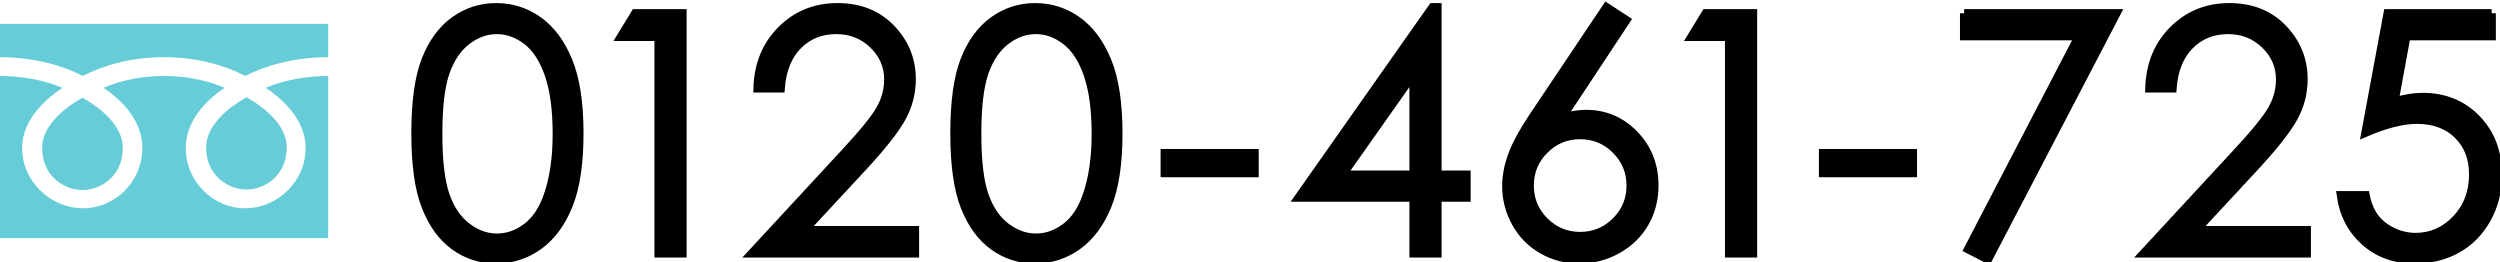
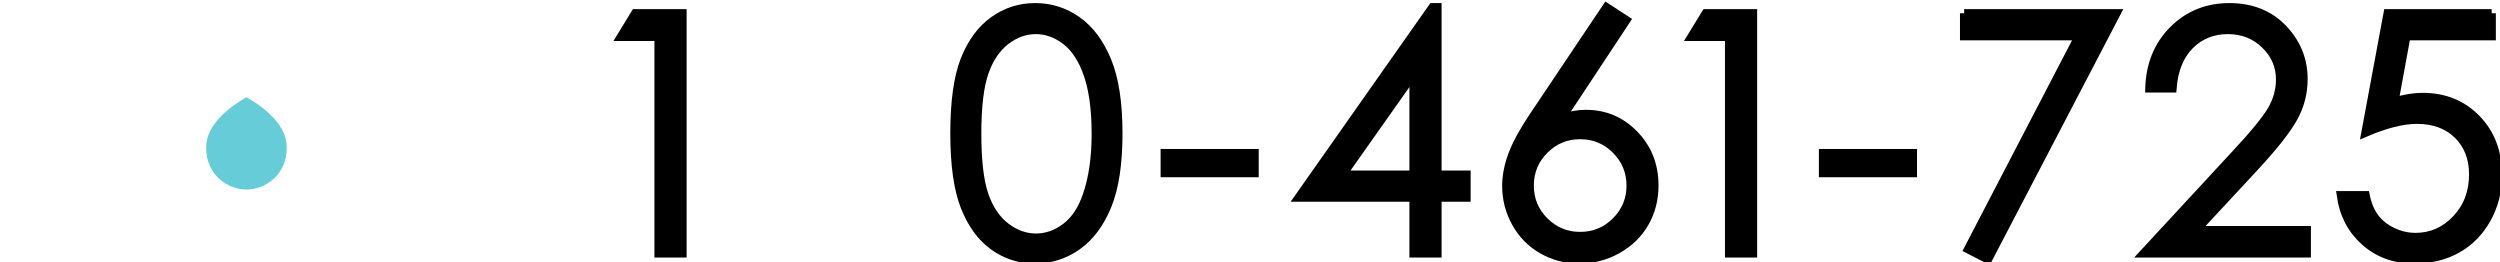
<svg xmlns="http://www.w3.org/2000/svg" version="1.1" id="レイヤー_1" x="0px" y="0px" width="299.197px" height="31.352px" viewBox="5.401 0.324 299.197 31.352" enable-background="new 5.401 0.324 299.197 31.352" xml:space="preserve">
  <g>
    <path fill="#66CDD8" d="M30.071,17.967c0,3.395,2.672,5.041,4.826,5.041c2.157,0,4.825-1.646,4.825-5.041   c0-2.64-2.601-4.751-4.825-6.009C32.685,13.219,30.071,15.327,30.071,17.967z" />
-     <path fill="#66CDD8" d="M10.442,18.023c0,3.396,2.677,5.047,4.83,5.047c2.154,0,4.829-1.65,4.829-5.047   c0-2.636-2.611-4.746-4.829-6.005C13.051,13.277,10.442,15.388,10.442,18.023z" />
-     <path fill="#66CDD8" d="M5.401,3.184v25.632h39.278V3.184H5.401z M44.677,9.413c-2.361,0-5.231,0.443-7.48,1.422   c2.427,1.619,4.78,4.084,4.78,7.188c0,4.098-3.441,7.229-7.233,7.229c-3.781,0-7.108-3.133-7.108-7.229   c0-3.104,2.226-5.569,4.657-7.188c-2.25-0.979-4.896-1.422-7.256-1.422c-2.36,0-5.008,0.443-7.255,1.422   c2.428,1.619,4.657,4.084,4.657,7.188c0,4.098-3.32,7.229-7.112,7.229c-3.789,0-7.28-3.133-7.28-7.229   c0-3.104,2.402-5.569,4.827-7.188c-2.25-0.979-5.11-1.422-7.469-1.422V7.169c3.99,0,7.52,0.997,9.92,2.244   c2.403-1.247,5.72-2.244,9.712-2.244c3.992,0,7.308,0.997,9.711,2.244c2.4-1.247,5.937-2.244,9.932-2.244v2.244H44.677z" />
  </g>
  <g display="none">
    <path display="inline" d="M58.257,1.522c6.305,0,9.458,5.015,9.458,15.044c0,9.983-3.153,14.979-9.458,14.979   c-6.291,0-9.436-4.992-9.436-14.979C48.821,6.537,51.966,1.522,58.257,1.522z M58.257,28.598c1.833,0,3.226-0.883,4.179-2.649   s1.43-4.894,1.43-9.382c0-4.5-0.477-7.646-1.43-9.436c-0.954-1.789-2.346-2.684-4.179-2.684c-1.818,0-3.204,0.895-4.157,2.684   c-0.954,1.789-1.43,4.935-1.43,9.436c0,4.488,0.476,7.615,1.43,9.382C55.053,27.715,56.438,28.598,58.257,28.598z" />
    <path display="inline" d="M85.864,31.039h-3.717V8.208c-1.511,1.012-3.842,1.518-6.995,1.518V6.801c4.56,0,7.178-1.759,7.852-5.279   h2.859L85.864,31.039L85.864,31.039z" />
    <path display="inline" d="M114.814,31.039H95.591c0-1.773,0.546-3.464,1.638-5.068c1.092-1.606,3.794-4.258,8.105-7.951   c1.54-1.014,2.848-2.223,3.926-3.628c1.078-1.407,1.617-3.006,1.617-4.795c0-1.598-0.462-2.855-1.386-3.772   c-0.924-0.917-2.221-1.375-3.893-1.375c-1.452,0-2.691,0.462-3.717,1.386c-1.026,0.924-1.605,2.288-1.737,4.091h-3.871   c0.22-2.552,1.162-4.589,2.826-6.115c1.664-1.525,3.86-2.288,6.587-2.288c2.889,0,5.117,0.777,6.687,2.332   c1.569,1.555,2.354,3.497,2.354,5.829c0,2.112-0.58,3.974-1.738,5.587c-1.158,1.613-2.771,3.262-4.839,4.949   c-4.839,4.076-7.295,6.532-7.368,7.368h14.033L114.814,31.039L114.814,31.039z" />
    <path display="inline" d="M129.269,1.522c6.305,0,9.458,5.015,9.458,15.044c0,9.983-3.153,14.979-9.458,14.979   c-6.291,0-9.436-4.992-9.436-14.979C119.833,6.537,122.978,1.522,129.269,1.522z M129.269,28.598c1.833,0,3.226-0.883,4.179-2.649   c0.953-1.767,1.43-4.894,1.43-9.382c0-4.5-0.477-7.646-1.43-9.436c-0.954-1.789-2.346-2.684-4.179-2.684   c-1.818,0-3.204,0.895-4.157,2.684c-0.954,1.789-1.43,4.935-1.43,9.436c0,4.488,0.476,7.615,1.43,9.382   C126.064,27.715,127.45,28.598,129.269,28.598z" />
    <path display="inline" d="M153.863,22.329h-10.888v-3.585h10.888V22.329z" />
    <path display="inline" d="M176.982,24.109h-3.938v6.93h-3.738v-6.93h-12.384v-3.275l13.196-19.18h2.926v19.18h3.938V24.109z    M169.309,20.834V7.527L160.4,20.834H169.309z" />
    <path display="inline" d="M185.588,15.379c1.906-2.097,4.1-3.146,6.577-3.146c2.435,0,4.485,0.88,6.158,2.64   c1.672,1.759,2.507,4.003,2.507,6.73c0,2.756-0.828,5.103-2.484,7.037c-1.658,1.936-3.856,2.902-6.599,2.902   c-3.153,0-5.599-1.213-7.336-3.641s-2.606-5.905-2.606-10.438c0-10.631,3.418-15.947,10.25-15.947c2.17,0,4.01,0.609,5.521,1.826   c1.51,1.217,2.427,3.021,2.749,5.411h-3.827c-0.337-2.874-1.885-4.311-4.641-4.311c-1.789,0-3.233,0.942-4.334,2.827   C186.424,9.158,185.777,11.86,185.588,15.379z M185.544,18.282c0.044,3.313,0.616,5.86,1.716,7.644   c1.1,1.781,2.565,2.672,4.398,2.672c1.613,0,2.9-0.646,3.859-1.936c0.961-1.29,1.439-2.896,1.439-4.816   c0-1.965-0.491-3.574-1.475-4.828c-0.982-1.252-2.295-1.879-3.938-1.879C189.496,15.137,187.494,16.186,185.544,18.282z" />
    <path display="inline" d="M218.85,31.039h-3.718V8.208c-1.511,1.012-3.842,1.518-6.993,1.518V6.801   c4.561,0,7.176-1.759,7.853-5.279h2.858V31.039z" />
    <path display="inline" d="M239.507,22.329h-10.888v-3.585h10.888V22.329z" />
  </g>
  <path display="none" opacity="0.1" d="M255.861,30.759h-3.717V7.927c-1.512,1.012-3.843,1.518-6.994,1.518V6.52  c4.561,0,7.177-1.759,7.853-5.279h2.858V30.759z" />
  <path display="none" opacity="0.1" d="M269.803,14.847c1.906-2.097,4.1-3.146,6.577-3.146c2.435,0,4.485,0.88,6.158,2.64  c1.672,1.759,2.507,4.002,2.507,6.731c0,2.756-0.828,5.102-2.484,7.037c-1.658,1.936-3.856,2.901-6.599,2.901  c-3.153,0-5.599-1.213-7.336-3.639c-1.737-2.429-2.606-5.906-2.606-10.438c0-10.631,3.418-15.947,10.25-15.947  c2.17,0,4.01,0.609,5.521,1.826c1.51,1.217,2.427,3.021,2.749,5.411h-3.827c-0.337-2.874-1.885-4.311-4.641-4.311  c-1.789,0-3.233,0.942-4.334,2.827C270.639,8.626,269.992,11.328,269.803,14.847z M269.759,17.75  c0.044,3.314,0.616,5.861,1.716,7.645c1.101,1.781,2.565,2.672,4.398,2.672c1.613,0,2.9-0.646,3.859-1.936  c0.961-1.291,1.439-2.896,1.439-4.816c0-1.965-0.49-3.573-1.474-4.829c-0.983-1.253-2.296-1.88-3.938-1.88  C273.711,14.605,271.709,15.654,269.759,17.75z" />
  <path display="none" opacity="0.1" d="M294.758,14.847c1.906-2.097,4.101-3.146,6.577-3.146c2.435,0,4.485,0.88,6.158,2.64  C309.165,16.1,310,18.344,310,21.072c0,2.756-0.828,5.102-2.484,7.037c-1.657,1.936-3.856,2.901-6.599,2.901  c-3.153,0-5.599-1.213-7.336-3.639c-1.737-2.429-2.606-5.906-2.606-10.438c0-10.631,3.418-15.947,10.25-15.947  c2.171,0,4.011,0.609,5.521,1.826c1.51,1.217,2.427,3.021,2.749,5.411h-3.827c-0.337-2.874-1.885-4.311-4.641-4.311  c-1.789,0-3.233,0.942-4.334,2.827C295.594,8.626,294.947,11.329,294.758,14.847z M294.714,17.75  c0.044,3.314,0.616,5.861,1.716,7.645c1.1,1.781,2.565,2.672,4.398,2.672c1.613,0,2.899-0.646,3.858-1.936  c0.962-1.291,1.44-2.896,1.44-4.816c0-1.965-0.491-3.573-1.474-4.828c-0.983-1.253-2.295-1.88-3.938-1.88  C298.666,14.606,296.664,15.654,294.714,17.75z" />
  <g>
-     <path stroke="#000000" stroke-miterlimit="10" d="M55.128,16.29c0-3.789,0.407-6.719,1.221-8.789s1.963-3.639,3.447-4.707   c1.484-1.067,3.145-1.602,4.98-1.602c1.862,0,3.548,0.537,5.059,1.611s2.705,2.686,3.584,4.834s1.318,5.033,1.318,8.652   c0,3.605-0.433,6.477-1.299,8.613c-0.866,2.135-2.061,3.746-3.584,4.834c-1.523,1.086-3.216,1.631-5.078,1.631   c-1.836,0-3.489-0.527-4.961-1.582s-2.62-2.627-3.447-4.717S55.128,20.052,55.128,16.29z M57.843,16.339   c0,3.244,0.29,5.697,0.869,7.359c0.579,1.66,1.436,2.922,2.568,3.781c1.133,0.861,2.331,1.291,3.594,1.291   c1.276,0,2.468-0.42,3.574-1.262c1.106-0.84,1.946-2.1,2.52-3.781c0.716-2.047,1.074-4.51,1.074-7.389   c0-2.893-0.319-5.261-0.957-7.105c-0.638-1.844-1.521-3.192-2.646-4.046c-1.126-0.854-2.314-1.28-3.564-1.28   c-1.276,0-2.474,0.427-3.594,1.28c-1.12,0.854-1.973,2.111-2.559,3.772C58.136,10.622,57.843,13.081,57.843,16.339z" />
    <path stroke="#000000" stroke-miterlimit="10" d="M81.429,1.915h5.645v28.73h-2.852V4.728H79.71L81.429,1.915z" />
-     <path stroke="#000000" stroke-miterlimit="10" d="M98.823,10.899h-2.754c0.078-2.833,1.025-5.159,2.842-6.978   s4.06-2.729,6.729-2.729c2.644,0,4.782,0.854,6.416,2.56c1.634,1.707,2.451,3.719,2.451,6.038c0,1.628-0.39,3.156-1.169,4.582   s-2.292,3.357-4.538,5.793l-7.157,7.707h13.255v2.773H95.386l10.977-11.863c2.227-2.385,3.675-4.153,4.346-5.307   s1.006-2.368,1.006-3.646c0-1.616-0.603-3.007-1.807-4.173s-2.679-1.75-4.424-1.75c-1.836,0-3.362,0.612-4.58,1.836   C99.686,6.967,98.992,8.686,98.823,10.899z" />
    <path stroke="#000000" stroke-miterlimit="10" d="M119.632,16.29c0-3.789,0.407-6.719,1.221-8.789s1.963-3.639,3.447-4.707   c1.484-1.067,3.145-1.602,4.98-1.602c1.862,0,3.548,0.537,5.059,1.611s2.705,2.686,3.584,4.834s1.318,5.033,1.318,8.652   c0,3.605-0.433,6.477-1.299,8.613c-0.866,2.135-2.061,3.746-3.584,4.834c-1.523,1.086-3.216,1.631-5.078,1.631   c-1.836,0-3.489-0.527-4.961-1.582s-2.62-2.627-3.447-4.717S119.632,20.052,119.632,16.29z M122.347,16.339   c0,3.244,0.29,5.697,0.869,7.359c0.579,1.66,1.436,2.922,2.568,3.781c1.133,0.861,2.331,1.291,3.594,1.291   c1.276,0,2.468-0.42,3.574-1.262c1.106-0.84,1.946-2.1,2.52-3.781c0.716-2.047,1.074-4.51,1.074-7.389   c0-2.893-0.319-5.261-0.957-7.105c-0.638-1.844-1.521-3.192-2.646-4.046c-1.126-0.854-2.314-1.28-3.564-1.28   c-1.276,0-2.474,0.427-3.594,1.28c-1.12,0.854-1.973,2.111-2.559,3.772C122.64,10.622,122.347,13.081,122.347,16.339z" />
    <path stroke="#000000" stroke-miterlimit="10" d="M144.8,18.653h10.742v2.383H144.8V18.653z" />
    <path stroke="#000000" stroke-miterlimit="10" d="M176.847,1.192h0.582v20.039h3.477v2.734h-3.477v6.68h-2.852v-6.68h-13.75   L176.847,1.192z M174.577,21.231V9.164l-8.512,12.067H174.577z" />
    <path stroke="#000000" stroke-miterlimit="10" d="M197.667,1.192l2.363,1.542l-7.77,11.757c1.042-0.351,2.02-0.526,2.933-0.526   c2.281,0,4.219,0.824,5.81,2.471c1.591,1.646,2.387,3.674,2.387,6.084c0,1.652-0.385,3.146-1.153,4.482   c-0.77,1.334-1.861,2.395-3.275,3.184c-1.414,0.787-2.937,1.182-4.565,1.182c-1.577,0-3.041-0.381-4.39-1.143   c-1.35-0.762-2.408-1.834-3.178-3.213c-0.769-1.381-1.153-2.859-1.153-4.434c0-1.172,0.237-2.406,0.714-3.701   c0.476-1.295,1.327-2.854,2.553-4.678L197.667,1.192z M194.512,16.485c-1.67,0-3.095,0.59-4.274,1.768s-1.77,2.607-1.77,4.287   c0,1.666,0.59,3.088,1.771,4.268c1.181,1.178,2.605,1.768,4.274,1.768s3.094-0.59,4.274-1.768c1.181-1.18,1.771-2.602,1.771-4.268   c0-1.68-0.591-3.109-1.771-4.287C197.606,17.075,196.181,16.485,194.512,16.485z" />
    <path stroke="#000000" stroke-miterlimit="10" d="M209.55,1.915h5.645v28.73h-2.852V4.728h-4.512L209.55,1.915z" />
    <path stroke="#000000" stroke-miterlimit="10" d="M223.585,18.653h10.742v2.383h-10.742V18.653z" />
-     <path stroke="#000000" stroke-miterlimit="10" d="M240.468,1.915h18.223l-15.371,29.453l-2.379-1.219l13.264-25.5h-13.736V1.915z" />
+     <path stroke="#000000" stroke-miterlimit="10" d="M240.468,1.915h18.223l-15.371,29.453l-2.379-1.219l13.264-25.5h-13.736V1.915" />
    <path stroke="#000000" stroke-miterlimit="10" d="M265.394,10.899h-2.754c0.078-2.833,1.025-5.159,2.842-6.978   s4.06-2.729,6.729-2.729c2.644,0,4.782,0.854,6.416,2.56c1.634,1.707,2.451,3.719,2.451,6.038c0,1.628-0.39,3.156-1.169,4.582   s-2.292,3.357-4.538,5.793l-7.157,7.707h13.255v2.773h-19.512l10.977-11.863c2.227-2.385,3.675-4.153,4.346-5.307   s1.006-2.368,1.006-3.646c0-1.616-0.603-3.007-1.807-4.173s-2.679-1.75-4.424-1.75c-1.836,0-3.362,0.612-4.58,1.836   C266.256,6.967,265.563,8.686,265.394,10.899z" />
    <path stroke="#000000" stroke-miterlimit="10" d="M303.601,1.915v2.734h-10.209l-1.438,7.834c1.249-0.366,2.374-0.549,3.376-0.549   c2.614,0,4.771,0.876,6.468,2.627c1.697,1.752,2.546,3.994,2.546,6.729c0,1.887-0.437,3.619-1.309,5.195   c-0.872,1.574-2.054,2.783-3.545,3.623s-3.213,1.26-5.166,1.26c-2.331,0-4.297-0.713-5.898-2.139s-2.559-3.271-2.871-5.537h2.949   c0.222,1.105,0.596,2.004,1.123,2.695c0.527,0.689,1.23,1.246,2.109,1.67c0.879,0.422,1.8,0.635,2.764,0.635   c1.888,0,3.509-0.715,4.863-2.146c1.354-1.43,2.031-3.217,2.031-5.363c0-1.938-0.612-3.51-1.836-4.719   c-1.224-1.209-2.858-1.814-4.902-1.814c-1.692,0-3.743,0.515-6.152,1.543l2.656-14.277H303.601z" />
  </g>
</svg>